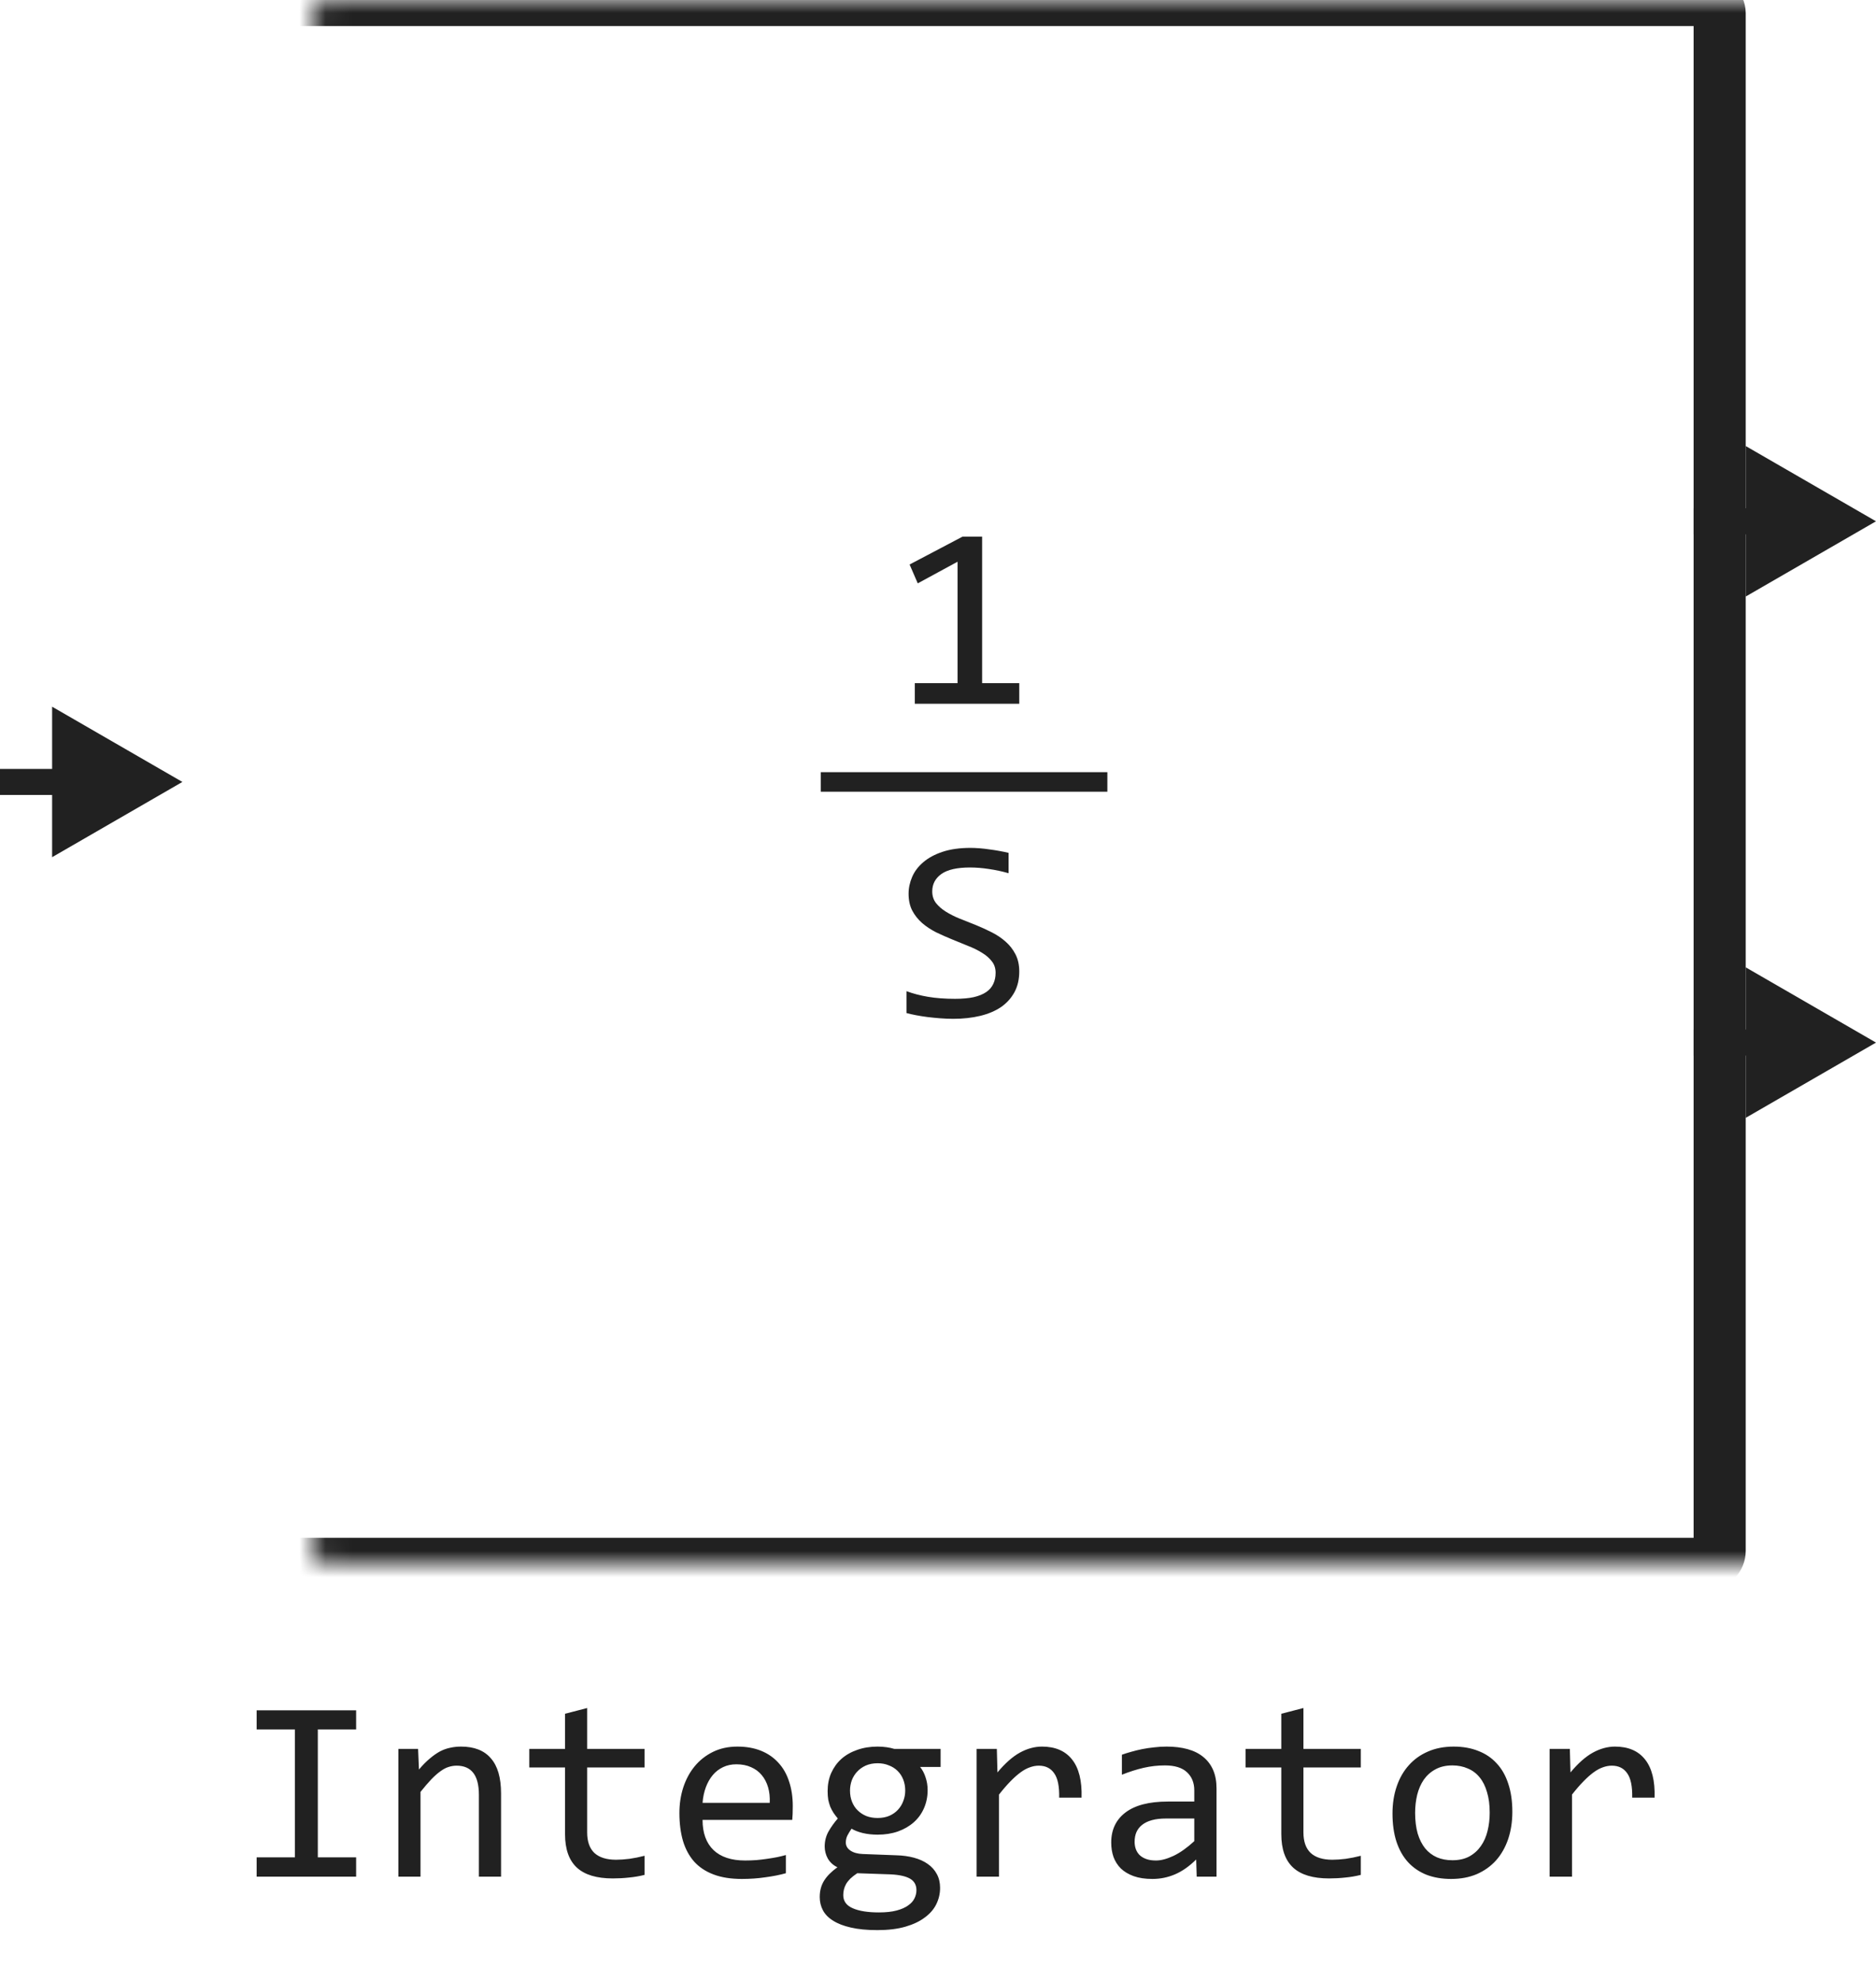
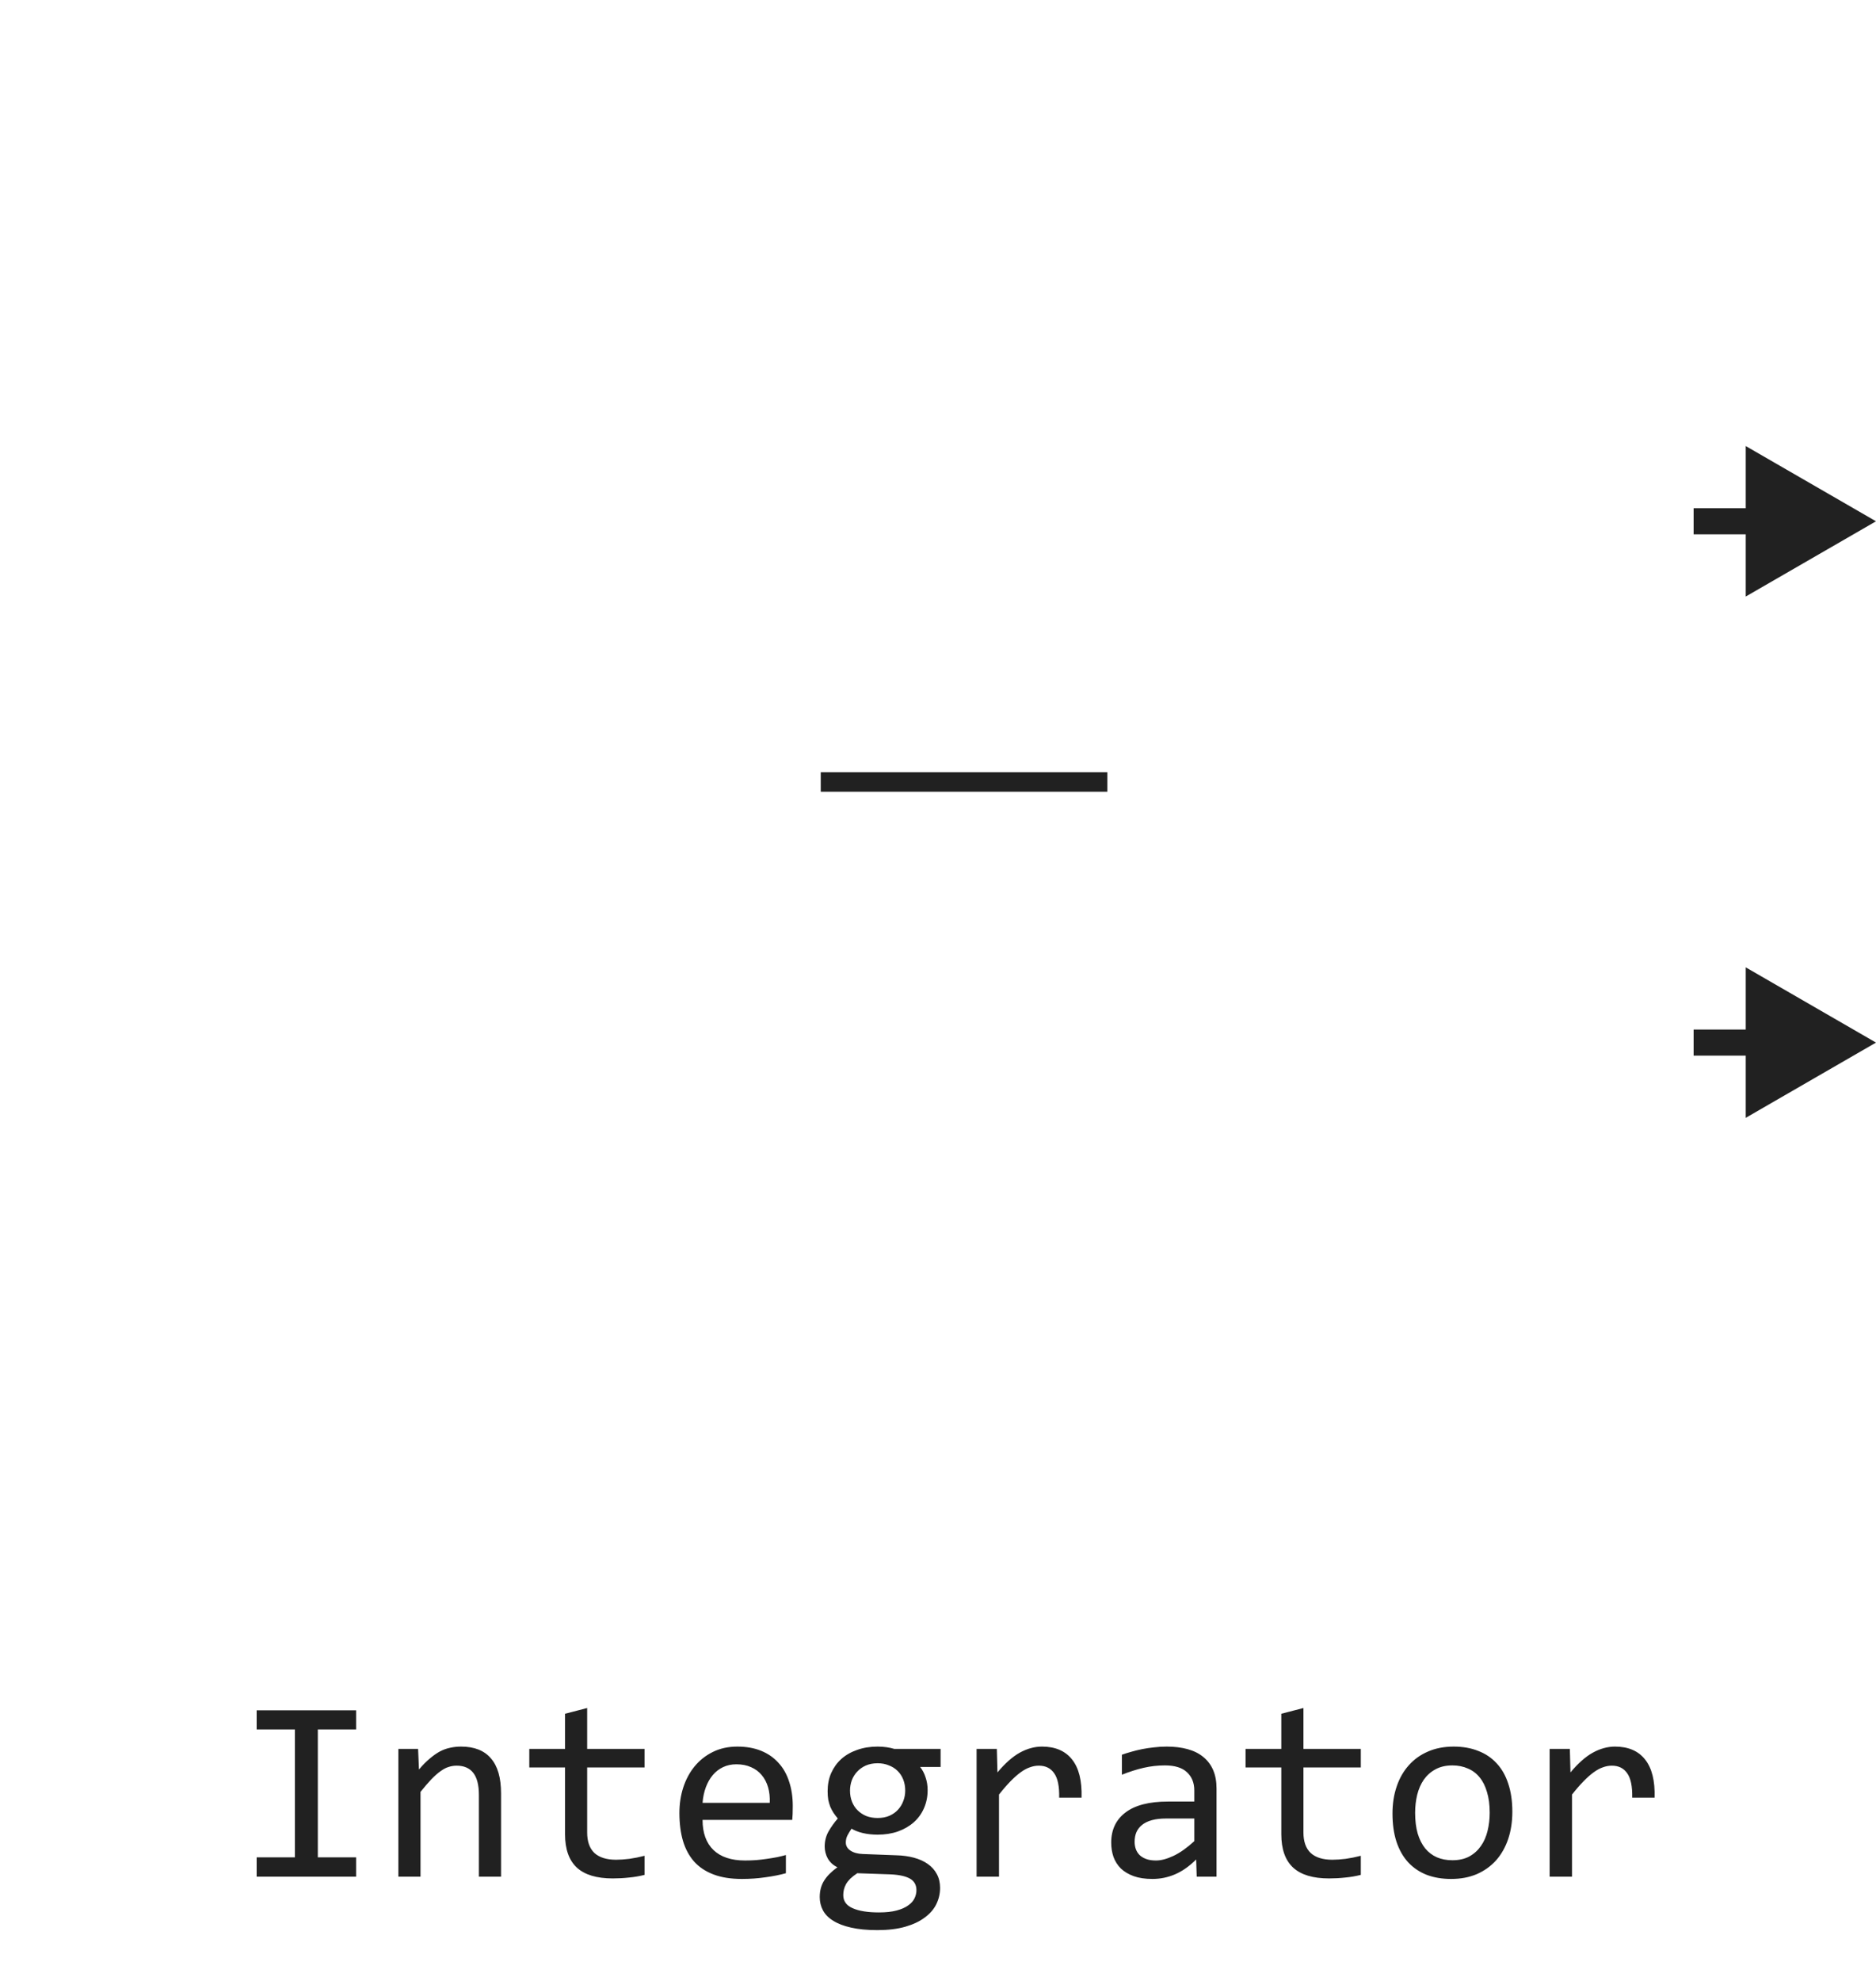
<svg xmlns="http://www.w3.org/2000/svg" width="72" height="76" viewBox="0 0 72 76" fill="none">
-   <path d="M39.119 27H35.11V26.209H36.751V21.551L35.223 22.381L34.91 21.658L36.941 20.589H37.693V26.209H39.119V27Z" fill="#212121" />
-   <path d="M39.119 37.272C39.119 37.574 39.057 37.84 38.934 38.067C38.81 38.295 38.637 38.486 38.416 38.639C38.195 38.788 37.928 38.901 37.615 38.976C37.306 39.05 36.964 39.088 36.59 39.088C36.421 39.088 36.251 39.081 36.082 39.068C35.916 39.055 35.755 39.039 35.599 39.02C35.446 39 35.301 38.977 35.164 38.951C35.027 38.925 34.904 38.898 34.793 38.868V38.028C35.037 38.12 35.31 38.191 35.613 38.243C35.919 38.295 36.266 38.321 36.653 38.321C36.933 38.321 37.171 38.3 37.366 38.258C37.565 38.212 37.726 38.147 37.85 38.062C37.977 37.975 38.068 37.869 38.123 37.745C38.182 37.621 38.211 37.48 38.211 37.32C38.211 37.148 38.162 37.001 38.065 36.881C37.97 36.757 37.845 36.648 37.688 36.554C37.532 36.456 37.353 36.368 37.151 36.29C36.953 36.209 36.749 36.126 36.541 36.041C36.333 35.956 36.128 35.865 35.926 35.768C35.727 35.667 35.55 35.55 35.394 35.416C35.237 35.279 35.11 35.12 35.013 34.938C34.918 34.755 34.871 34.539 34.871 34.288C34.871 34.07 34.917 33.855 35.008 33.644C35.099 33.432 35.241 33.245 35.433 33.082C35.625 32.916 35.87 32.783 36.17 32.682C36.473 32.581 36.832 32.53 37.249 32.53C37.356 32.53 37.472 32.535 37.596 32.545C37.723 32.555 37.85 32.569 37.977 32.589C38.107 32.605 38.234 32.625 38.357 32.648C38.484 32.67 38.602 32.695 38.709 32.721V33.502C38.458 33.43 38.208 33.377 37.957 33.341C37.706 33.302 37.464 33.282 37.23 33.282C36.731 33.282 36.365 33.365 36.131 33.531C35.897 33.697 35.779 33.92 35.779 34.2C35.779 34.373 35.827 34.521 35.921 34.645C36.019 34.768 36.145 34.879 36.302 34.977C36.458 35.074 36.635 35.164 36.834 35.245C37.036 35.323 37.241 35.405 37.449 35.489C37.658 35.574 37.861 35.667 38.06 35.768C38.261 35.868 38.44 35.989 38.597 36.129C38.753 36.266 38.878 36.427 38.973 36.612C39.07 36.798 39.119 37.018 39.119 37.272Z" fill="#212121" />
  <path d="M31.5 30H42.5" stroke="#212121" stroke-width="0.75" />
  <mask id="path-4-inside-1_5131_49301" fill="white">
-     <rect x="6" width="60" height="60" rx="0.5" />
-   </mask>
-   <rect x="6" width="60" height="60" rx="0.5" stroke="#212121" stroke-width="2" mask="url(#path-4-inside-1_5131_49301)" />
-   <path d="M7 30L2 27.113V32.887L7 30ZM2.5 29.5H0V30.5H2.5V29.5Z" fill="#212121" />
+     </mask>
  <path d="M72 20L67 17.113V22.887L72 20ZM67.5 19.5H65V20.5H67.5V19.5Z" fill="#212121" />
  <path d="M72 40L67 37.113V42.887L72 40ZM67.5 39.5H65V40.5H67.5V39.5Z" fill="#212121" />
  <path d="M11.319 66.351H9.85V65.618H13.668V66.351H12.198V71.258H13.668V72H9.85V71.258H11.319V66.351ZM15.289 67.098H16.046L16.08 67.889C16.223 67.719 16.362 67.579 16.495 67.469C16.629 67.355 16.759 67.264 16.886 67.195C17.016 67.127 17.148 67.08 17.281 67.054C17.415 67.024 17.553 67.01 17.696 67.01C18.201 67.01 18.582 67.159 18.839 67.459C19.099 67.755 19.23 68.203 19.23 68.802V72H18.38V68.87C18.38 68.486 18.308 68.203 18.165 68.02C18.022 67.835 17.809 67.742 17.525 67.742C17.421 67.742 17.319 67.758 17.218 67.791C17.12 67.82 17.018 67.874 16.91 67.952C16.803 68.027 16.686 68.13 16.559 68.26C16.435 68.39 16.295 68.553 16.139 68.748V72H15.289V67.098ZM24.737 71.932C24.545 71.981 24.347 72.015 24.142 72.034C23.936 72.057 23.728 72.068 23.517 72.068C22.901 72.068 22.442 71.93 22.14 71.653C21.837 71.373 21.686 70.945 21.686 70.369V67.811H20.314V67.098H21.686V65.75L22.535 65.53V67.098H24.737V67.811H22.535V70.301C22.535 70.652 22.628 70.916 22.814 71.092C23.002 71.264 23.279 71.351 23.644 71.351C23.8 71.351 23.971 71.339 24.156 71.316C24.342 71.29 24.535 71.251 24.737 71.199V71.932ZM30.426 69.29C30.426 69.41 30.424 69.511 30.421 69.593C30.418 69.674 30.413 69.751 30.406 69.822H26.964C26.964 70.324 27.104 70.709 27.384 70.98C27.664 71.246 28.067 71.38 28.595 71.38C28.738 71.38 28.881 71.375 29.024 71.365C29.168 71.352 29.306 71.336 29.439 71.316C29.573 71.297 29.7 71.276 29.82 71.253C29.944 71.227 30.058 71.199 30.162 71.17V71.868C29.931 71.933 29.669 71.985 29.376 72.024C29.086 72.067 28.785 72.088 28.473 72.088C28.053 72.088 27.691 72.031 27.389 71.917C27.086 71.803 26.837 71.639 26.642 71.424C26.45 71.206 26.306 70.94 26.212 70.628C26.121 70.312 26.075 69.956 26.075 69.559C26.075 69.213 26.124 68.888 26.222 68.582C26.323 68.273 26.467 68.003 26.656 67.772C26.848 67.537 27.083 67.352 27.359 67.215C27.636 67.078 27.95 67.01 28.302 67.01C28.644 67.01 28.946 67.064 29.21 67.171C29.474 67.278 29.695 67.431 29.874 67.63C30.056 67.825 30.193 68.064 30.284 68.348C30.379 68.628 30.426 68.942 30.426 69.29ZM29.542 69.168C29.552 68.95 29.531 68.751 29.479 68.572C29.426 68.39 29.345 68.234 29.234 68.103C29.127 67.973 28.992 67.872 28.829 67.801C28.666 67.726 28.477 67.689 28.263 67.689C28.077 67.689 27.908 67.724 27.755 67.796C27.602 67.868 27.47 67.968 27.359 68.099C27.249 68.229 27.159 68.385 27.091 68.567C27.023 68.75 26.98 68.95 26.964 69.168H29.542ZM35.313 67.791C35.405 67.905 35.475 68.038 35.523 68.191C35.575 68.341 35.602 68.504 35.602 68.68C35.602 68.934 35.554 69.166 35.46 69.378C35.369 69.586 35.239 69.765 35.069 69.915C34.9 70.065 34.697 70.182 34.459 70.267C34.225 70.348 33.966 70.389 33.683 70.389C33.477 70.389 33.285 70.368 33.106 70.325C32.927 70.28 32.786 70.224 32.682 70.159C32.62 70.25 32.568 70.337 32.525 70.418C32.483 70.499 32.462 70.591 32.462 70.691C32.462 70.815 32.52 70.918 32.638 70.999C32.758 71.08 32.916 71.124 33.111 71.131L34.4 71.18C34.645 71.186 34.869 71.217 35.074 71.272C35.283 71.328 35.46 71.408 35.606 71.512C35.756 71.616 35.872 71.745 35.953 71.897C36.038 72.05 36.08 72.228 36.08 72.43C36.08 72.648 36.033 72.855 35.938 73.05C35.844 73.245 35.698 73.416 35.499 73.562C35.304 73.712 35.055 73.831 34.752 73.919C34.449 74.007 34.09 74.051 33.673 74.051C33.276 74.051 32.937 74.018 32.657 73.953C32.38 73.891 32.153 73.803 31.974 73.689C31.795 73.579 31.664 73.445 31.583 73.289C31.502 73.136 31.461 72.967 31.461 72.781C31.461 72.544 31.516 72.335 31.627 72.156C31.738 71.977 31.909 71.805 32.14 71.639C32.055 71.6 31.982 71.551 31.92 71.492C31.858 71.434 31.808 71.37 31.769 71.302C31.73 71.23 31.7 71.155 31.681 71.077C31.661 70.999 31.651 70.922 31.651 70.848C31.651 70.636 31.7 70.442 31.798 70.267C31.899 70.091 32.018 69.925 32.154 69.769C32.092 69.694 32.037 69.62 31.988 69.549C31.943 69.477 31.902 69.401 31.866 69.319C31.834 69.235 31.808 69.145 31.788 69.051C31.772 68.953 31.764 68.842 31.764 68.719C31.764 68.465 31.809 68.234 31.9 68.025C31.995 67.814 32.125 67.633 32.291 67.483C32.46 67.334 32.662 67.218 32.897 67.137C33.134 67.052 33.396 67.01 33.683 67.01C33.803 67.01 33.919 67.018 34.029 67.034C34.14 67.05 34.238 67.072 34.322 67.098H36.1V67.791H35.313ZM32.364 72.708C32.364 72.939 32.485 73.107 32.726 73.211C32.967 73.318 33.302 73.372 33.731 73.372C34.002 73.372 34.228 73.348 34.41 73.299C34.596 73.25 34.744 73.185 34.855 73.103C34.968 73.025 35.05 72.934 35.099 72.83C35.148 72.729 35.172 72.625 35.172 72.518C35.172 72.319 35.09 72.172 34.928 72.078C34.765 71.984 34.516 71.928 34.181 71.912L32.901 71.868C32.794 71.94 32.704 72.01 32.633 72.078C32.565 72.147 32.511 72.215 32.472 72.283C32.433 72.355 32.405 72.425 32.389 72.493C32.372 72.565 32.364 72.636 32.364 72.708ZM32.623 68.699C32.623 68.856 32.649 68.999 32.701 69.129C32.753 69.259 32.827 69.37 32.921 69.461C33.015 69.552 33.126 69.624 33.253 69.676C33.383 69.725 33.526 69.749 33.683 69.749C33.852 69.749 34.002 69.721 34.132 69.666C34.265 69.607 34.376 69.529 34.464 69.432C34.555 69.334 34.623 69.222 34.669 69.095C34.718 68.968 34.742 68.836 34.742 68.699C34.742 68.543 34.716 68.4 34.664 68.269C34.612 68.139 34.539 68.029 34.444 67.938C34.35 67.846 34.238 67.776 34.107 67.728C33.98 67.675 33.839 67.649 33.683 67.649C33.513 67.649 33.362 67.679 33.228 67.737C33.098 67.796 32.988 67.874 32.897 67.972C32.809 68.066 32.74 68.177 32.691 68.304C32.646 68.431 32.623 68.562 32.623 68.699ZM37.481 67.098H38.258L38.282 68.001C38.572 67.653 38.857 67.4 39.137 67.244C39.42 67.088 39.705 67.01 39.991 67.01C40.499 67.01 40.883 67.174 41.144 67.503C41.407 67.832 41.529 68.32 41.51 68.968H40.65C40.66 68.538 40.597 68.227 40.46 68.035C40.327 67.84 40.13 67.742 39.869 67.742C39.755 67.742 39.64 67.763 39.523 67.806C39.408 67.845 39.29 67.91 39.166 68.001C39.046 68.089 38.917 68.203 38.78 68.343C38.644 68.483 38.497 68.652 38.341 68.851V72H37.481V67.098ZM45.929 72L45.909 71.341C45.642 71.605 45.37 71.795 45.094 71.912C44.82 72.029 44.532 72.088 44.23 72.088C43.95 72.088 43.71 72.052 43.512 71.981C43.313 71.909 43.149 71.811 43.019 71.688C42.892 71.561 42.797 71.412 42.735 71.243C42.677 71.074 42.648 70.89 42.648 70.691C42.648 70.2 42.83 69.816 43.194 69.539C43.562 69.259 44.104 69.119 44.82 69.119H45.836V68.689C45.836 68.4 45.743 68.169 45.558 67.996C45.372 67.82 45.089 67.732 44.708 67.732C44.431 67.732 44.158 67.763 43.888 67.825C43.621 67.887 43.344 67.975 43.058 68.089V67.322C43.165 67.283 43.284 67.246 43.414 67.21C43.547 67.171 43.688 67.137 43.834 67.107C43.98 67.078 44.133 67.055 44.293 67.039C44.453 67.019 44.614 67.01 44.776 67.01C45.073 67.01 45.34 67.042 45.577 67.107C45.815 67.172 46.015 67.272 46.178 67.405C46.344 67.539 46.471 67.706 46.559 67.908C46.647 68.11 46.69 68.348 46.69 68.621V72H45.929ZM45.836 69.769H44.757C44.545 69.769 44.363 69.79 44.21 69.832C44.057 69.874 43.932 69.935 43.834 70.013C43.736 70.091 43.663 70.185 43.614 70.296C43.569 70.403 43.546 70.525 43.546 70.662C43.546 70.757 43.56 70.848 43.59 70.936C43.619 71.02 43.666 71.097 43.731 71.165C43.797 71.23 43.881 71.282 43.985 71.321C44.09 71.36 44.217 71.38 44.366 71.38C44.562 71.38 44.785 71.321 45.035 71.204C45.289 71.084 45.556 70.895 45.836 70.638V69.769ZM52.227 71.932C52.035 71.981 51.837 72.015 51.632 72.034C51.427 72.057 51.218 72.068 51.007 72.068C50.392 72.068 49.933 71.93 49.63 71.653C49.327 71.373 49.176 70.945 49.176 70.369V67.811H47.804V67.098H49.176V65.75L50.025 65.53V67.098H52.227V67.811H50.025V70.301C50.025 70.652 50.118 70.916 50.304 71.092C50.492 71.264 50.769 71.351 51.134 71.351C51.29 71.351 51.461 71.339 51.647 71.316C51.832 71.29 52.026 71.251 52.227 71.199V71.932ZM58.043 69.51C58.043 69.891 57.989 70.241 57.882 70.56C57.774 70.875 57.62 71.147 57.418 71.375C57.216 71.6 56.97 71.775 56.681 71.902C56.391 72.026 56.062 72.088 55.694 72.088C55.343 72.088 55.027 72.034 54.747 71.927C54.47 71.816 54.234 71.655 54.039 71.443C53.847 71.232 53.699 70.97 53.595 70.657C53.494 70.345 53.443 69.985 53.443 69.578C53.443 69.197 53.497 68.851 53.605 68.538C53.712 68.222 53.867 67.952 54.068 67.728C54.27 67.5 54.516 67.324 54.806 67.2C55.095 67.073 55.424 67.01 55.792 67.01C56.144 67.01 56.458 67.065 56.734 67.176C57.014 67.283 57.25 67.443 57.442 67.654C57.638 67.863 57.786 68.123 57.887 68.436C57.991 68.748 58.043 69.106 58.043 69.51ZM57.174 69.549C57.174 69.246 57.14 68.982 57.071 68.758C57.006 68.53 56.912 68.341 56.788 68.191C56.664 68.038 56.513 67.924 56.334 67.85C56.158 67.772 55.961 67.732 55.743 67.732C55.489 67.732 55.271 67.783 55.089 67.884C54.91 67.981 54.762 68.113 54.645 68.279C54.531 68.445 54.446 68.639 54.391 68.86C54.339 69.079 54.312 69.308 54.312 69.549C54.312 69.852 54.345 70.117 54.41 70.345C54.478 70.573 54.575 70.763 54.698 70.916C54.822 71.066 54.972 71.18 55.148 71.258C55.323 71.333 55.522 71.37 55.743 71.37C55.997 71.37 56.214 71.321 56.393 71.224C56.575 71.123 56.723 70.989 56.837 70.823C56.954 70.657 57.039 70.465 57.091 70.247C57.146 70.026 57.174 69.793 57.174 69.549ZM59.474 67.098H60.25L60.274 68.001C60.564 67.653 60.849 67.4 61.129 67.244C61.412 67.088 61.697 67.01 61.983 67.01C62.491 67.01 62.875 67.174 63.136 67.503C63.399 67.832 63.522 68.32 63.502 68.968H62.643C62.652 68.538 62.589 68.227 62.452 68.035C62.319 67.84 62.122 67.742 61.861 67.742C61.747 67.742 61.632 67.763 61.515 67.806C61.401 67.845 61.282 67.91 61.158 68.001C61.038 68.089 60.909 68.203 60.773 68.343C60.636 68.483 60.489 68.652 60.333 68.851V72H59.474V67.098Z" fill="#212121" />
</svg>